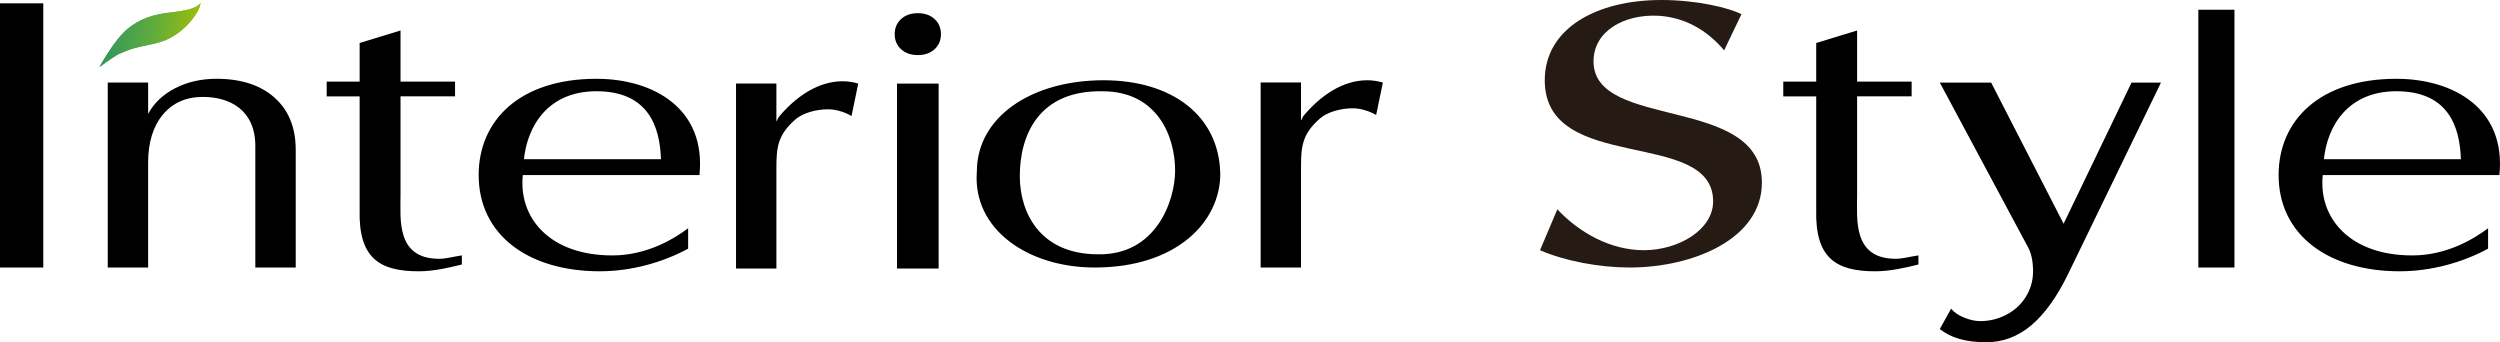
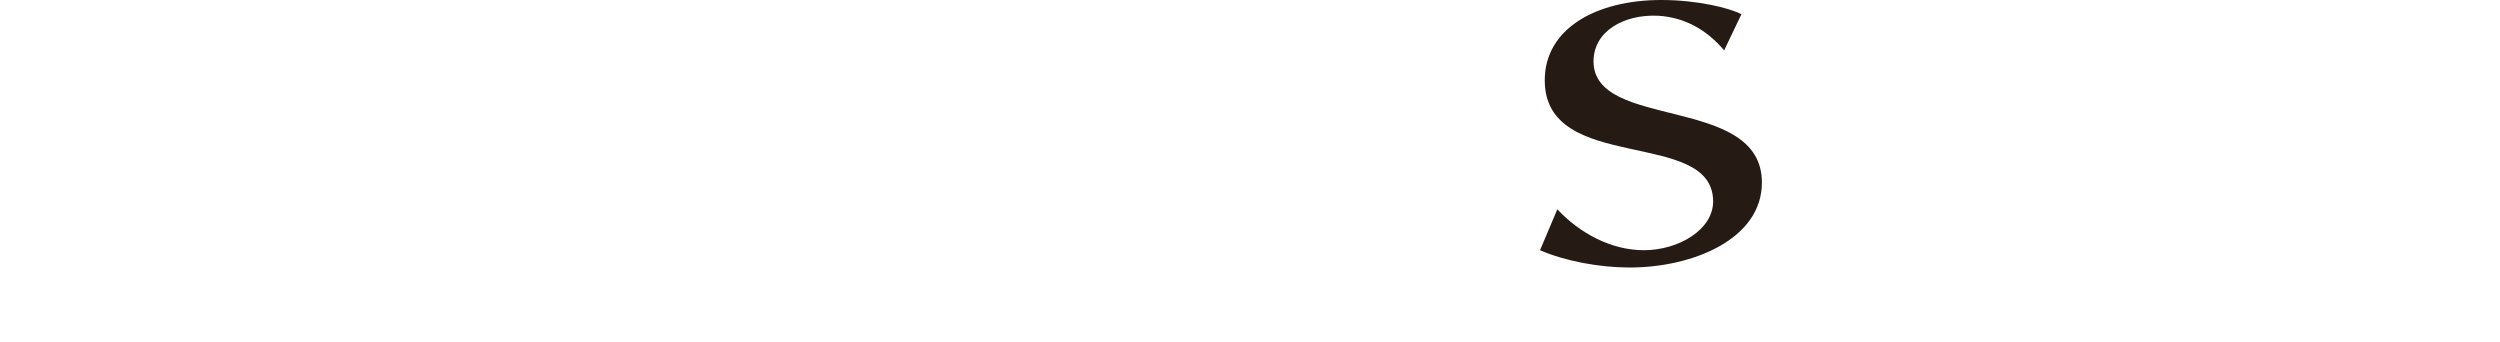
<svg xmlns="http://www.w3.org/2000/svg" xmlns:xlink="http://www.w3.org/1999/xlink" width="553.52" height="75.776" viewBox="0 0 553.52 75.776">
  <defs>
    <linearGradient id="a" data-name="名称未設定グラデーション 2" x1="22.064" y1="193.89" x2="44.523" y2="193.89" gradientTransform="matrix(1 0 0 -1 0 201.686)" gradientUnits="userSpaceOnUse">
      <stop offset="0" stop-color="#31975c" />
      <stop offset=".514" stop-color="#5fab3e" />
      <stop offset="1" stop-color="#9cbd0c" />
    </linearGradient>
    <linearGradient id="c" data-name="名称未設定グラデーション 2" x1="-296.159" y1="8.078" x2="-295.535" y2="8.078" gradientTransform="matrix(33.659 3.047 3.047 -33.659 9966.592 1181.023)" xlink:href="#a" />
    <clipPath id="b">
-       <path d="M22.019 14.86s3.156-5.862 6.162-8.417c2.555-2.104 5.41-3.306 10.22-3.757 4.81-.602 5.26-1.353 6.012-1.954-.15 1.052-1.052 2.705-2.404 4.208-1.053 1.202-3.457 3.607-7.065 4.51-3.306.9-4.81.75-8.717 2.554-1.653.902-4.208 2.856-4.208 2.856z" fill="none" />
-     </clipPath>
+       </clipPath>
  </defs>
  <g data-name="レイヤー_1">
-     <path d="M0 .732h9.584v58.497H0V.732zm23.856 17.549h8.943v6.936c1.28-2.395 3.272-4.29 5.976-5.682 2.7-1.392 5.75-2.09 9.15-2.09 5.459 0 9.749 1.394 12.87 4.179 3.118 2.786 4.68 6.63 4.68 11.532V59.23H56.53V32.32c0-7.98-5.665-10.863-11.615-10.863-3.733 0-6.685 1.31-8.858 3.927-2.173 2.62-3.259 6.157-3.259 10.613V59.23h-8.943V18.281zM199.509 10.9c-.945-.863-1.416-1.978-1.416-3.343s.471-2.48 1.416-3.343c.943-.864 2.178-1.296 3.704-1.296 1.526 0 2.761.432 3.704 1.296.943.864 1.416 1.978 1.416 3.343s-.473 2.48-1.416 3.343c-.943.864-2.178 1.295-3.704 1.295-1.526 0-2.761-.431-3.704-1.295zm-.904 7.604h9.216v40.948h-9.216zm230.883 54.347l2.507-4.513c.613.78 1.56 1.434 2.841 1.964 1.282.53 2.479.794 3.594.794 2.06 0 3.997-.474 5.808-1.42 1.81-.949 3.245-2.271 4.303-3.97 1.059-1.7 1.59-3.58 1.59-5.64 0-2.34-.419-4.207-1.255-5.6l-19.388-36.185h11.366l16.044 31.254 15.044-31.254h6.517l-20.474 42.202c-2.507 5.181-5.252 9.025-8.232 11.532-2.98 2.507-6.308 3.761-9.986 3.761-4.457 0-7.883-.975-10.279-2.925zM486.73 2.152h7.996V59.23h-7.995V2.152z" />
-     <path d="M22.019 14.86s3.156-5.862 6.162-8.417c2.555-2.104 5.41-3.306 10.22-3.757 4.81-.602 5.26-1.353 6.012-1.954-.15 1.052-1.052 2.705-2.404 4.208-1.053 1.202-3.457 3.607-7.065 4.51-3.306.9-4.81.75-8.717 2.554-1.653.902-4.208 2.856-4.208 2.856" fill="url(#a)" />
    <g clip-path="url(#b)">
-       <path fill="url(#c)" d="M20.816 14.71l23.597 2.104L45.766.732 22.319-1.372 20.816 14.71z" />
-     </g>
-     <path d="M132.053 17.445c-17.048 0-26.073 9.276-26.073 21.31 0 13.288 11.031 21.31 26.825 21.31 7.02 0 14.04-2.006 19.555-5.014v-4.513c-3.008 2.257-9.025 6.017-16.797 6.017-13.789 0-20.808-8.273-19.806-17.8h39.11c1.505-14.791-10.279-21.31-22.814-21.31m-16.045 17.8c.752-7.27 5.265-15.042 16.045-15.042 11.282 0 14.04 7.521 14.29 15.042h-30.335zm414.568-17.8c-17.048 0-26.074 9.276-26.074 21.31 0 13.288 11.031 21.31 26.826 21.31 7.02 0 14.04-2.006 19.555-5.014v-4.513c-3.009 2.257-9.026 6.017-16.797 6.017-13.79 0-20.809-8.273-19.806-17.8h39.11c1.504-14.791-10.28-21.31-22.814-21.31m-16.045 17.8c.752-7.27 5.264-15.042 16.045-15.042 11.281 0 14.04 7.521 14.29 15.042H514.53zM97.23 57.299c-9.556 0-8.55-8.803-8.55-14.084v-21.88h12.071v-3.27H88.68V6.75l-9.054 2.766v8.55h-7.293v3.27h7.293v25.15c-.251 10.562 4.275 13.58 13.078 13.58 3.269 0 6.538-.754 9.556-1.509v-2.012c-1.76.252-3.52.755-5.03.755zm322.499 0c-9.557 0-8.551-8.803-8.551-14.084v-21.88h12.072v-3.27h-12.072V6.75l-9.054 2.766v8.55h-7.293v3.27h7.293v25.15c-.251 10.562 4.276 13.58 13.078 13.58 3.27 0 6.539-.754 9.557-1.509v-2.012c-1.76.252-3.521.755-5.03.755zM172.396 25.937l-.497.993v-8.441h-8.937v40.963h8.937V37.357c0-4.717.248-7.448 4.22-10.924 1.738-1.49 4.718-2.234 7.2-2.234 1.986 0 3.973.745 5.214 1.49l1.49-7.2c-.994-.249-1.987-.497-3.476-.497-5.462 0-10.427 3.476-14.151 7.945zm116.156-.223l-.497.993v-8.441h-8.937v40.963h8.937V37.134c0-4.717.249-7.448 4.22-10.924 1.739-1.49 4.718-2.234 7.2-2.234 1.987 0 3.973.745 5.214 1.49l1.49-7.2c-.993-.249-1.987-.497-3.476-.497-5.462 0-10.427 3.476-14.151 7.945zm-44.225-7.944c-15.853 0-28.047 8.047-28.047 20.242-.976 12.682 11.219 21.217 26.096 21.217 18.29 0 27.802-10.243 27.802-20.73-.243-12.926-10.73-20.73-25.851-20.73zm-1.22 38.533c-12.682 0-17.315-9.024-17.315-17.316 0-9.024 4.146-19.023 18.29-18.779 12.195 0 16.097 10 16.097 17.56 0 6.585-4.146 18.779-17.072 18.535z" />
+       </g>
    <path d="M352.821 13.588c0-6.62 6.62-10.452 14.285-10.104 5.923.348 10.8 3.136 14.633 7.665l3.833-8.013C382.785 1.742 375.816 0 367.803 0c-14.285 0-25.782 6.271-25.782 17.769 0 20.904 37.28 10.452 37.28 26.827 0 6.272-7.666 10.801-15.33 10.801-7.317 0-14.285-3.833-19.163-9.059l-3.832 9.059c5.574 2.439 13.24 3.832 19.859 3.832 13.936 0 29.266-6.27 29.266-18.814 0-19.51-37.28-11.497-37.28-26.827z" fill="#261a14" />
  </g>
</svg>